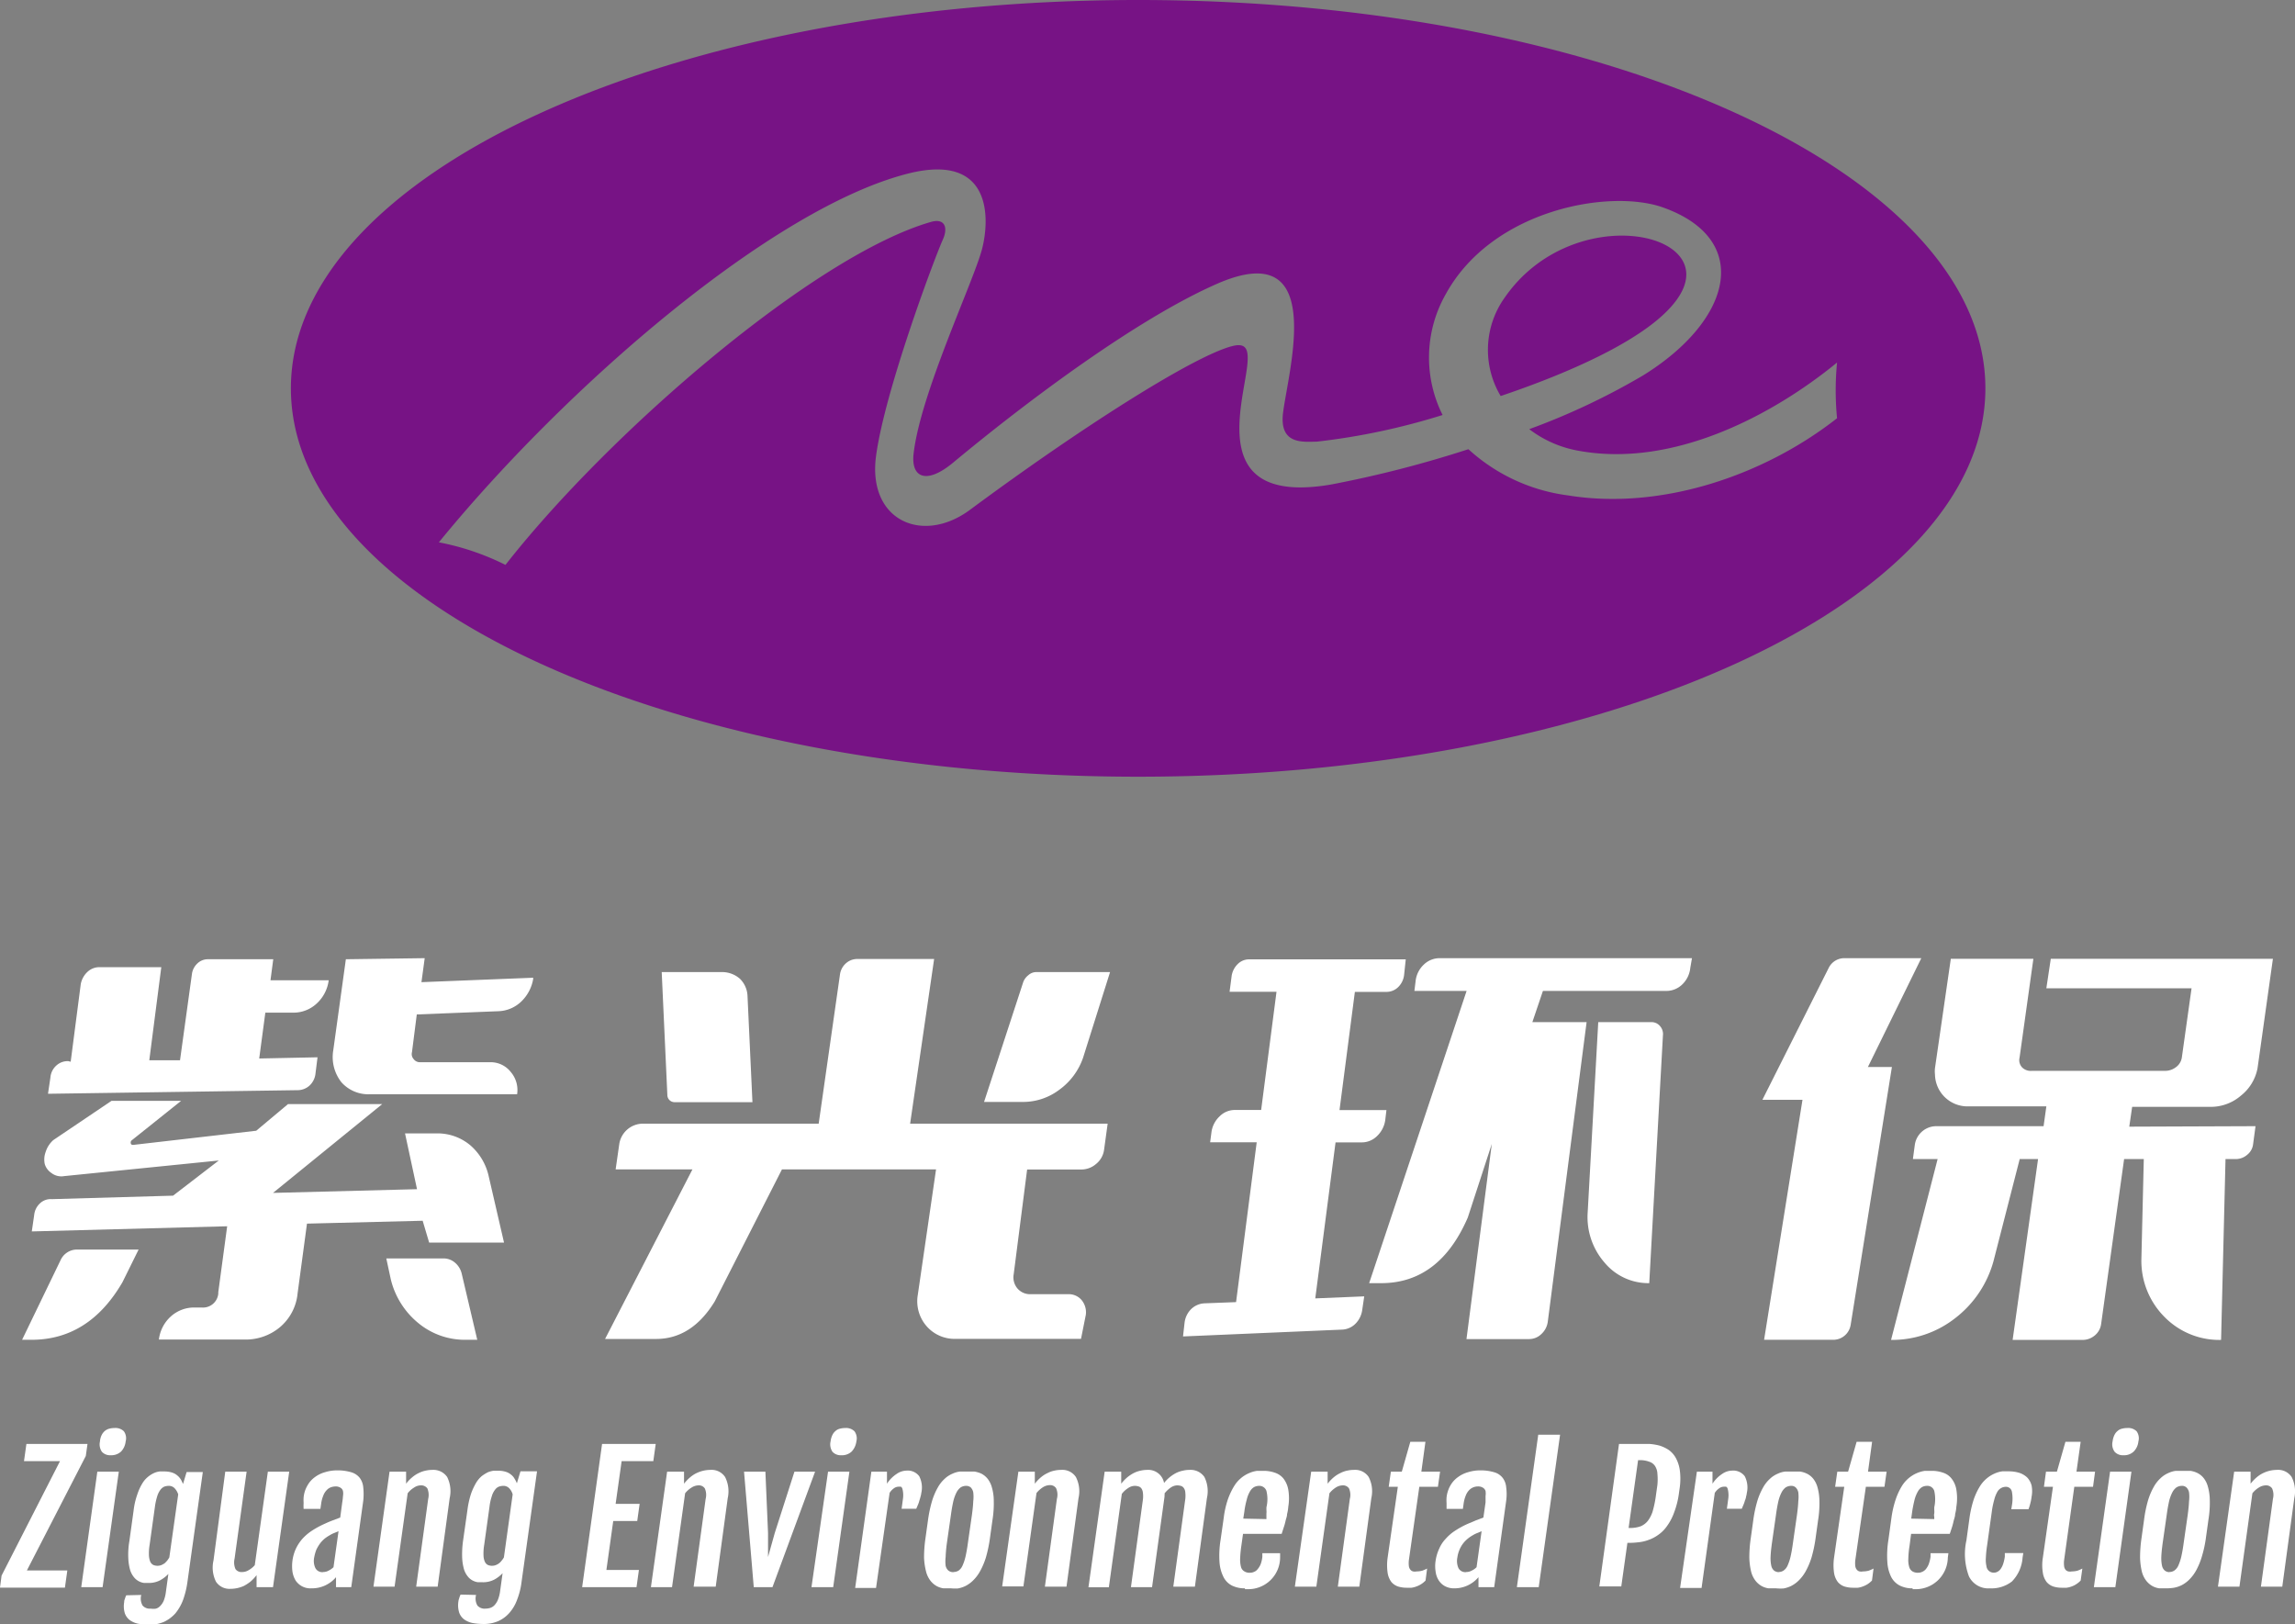
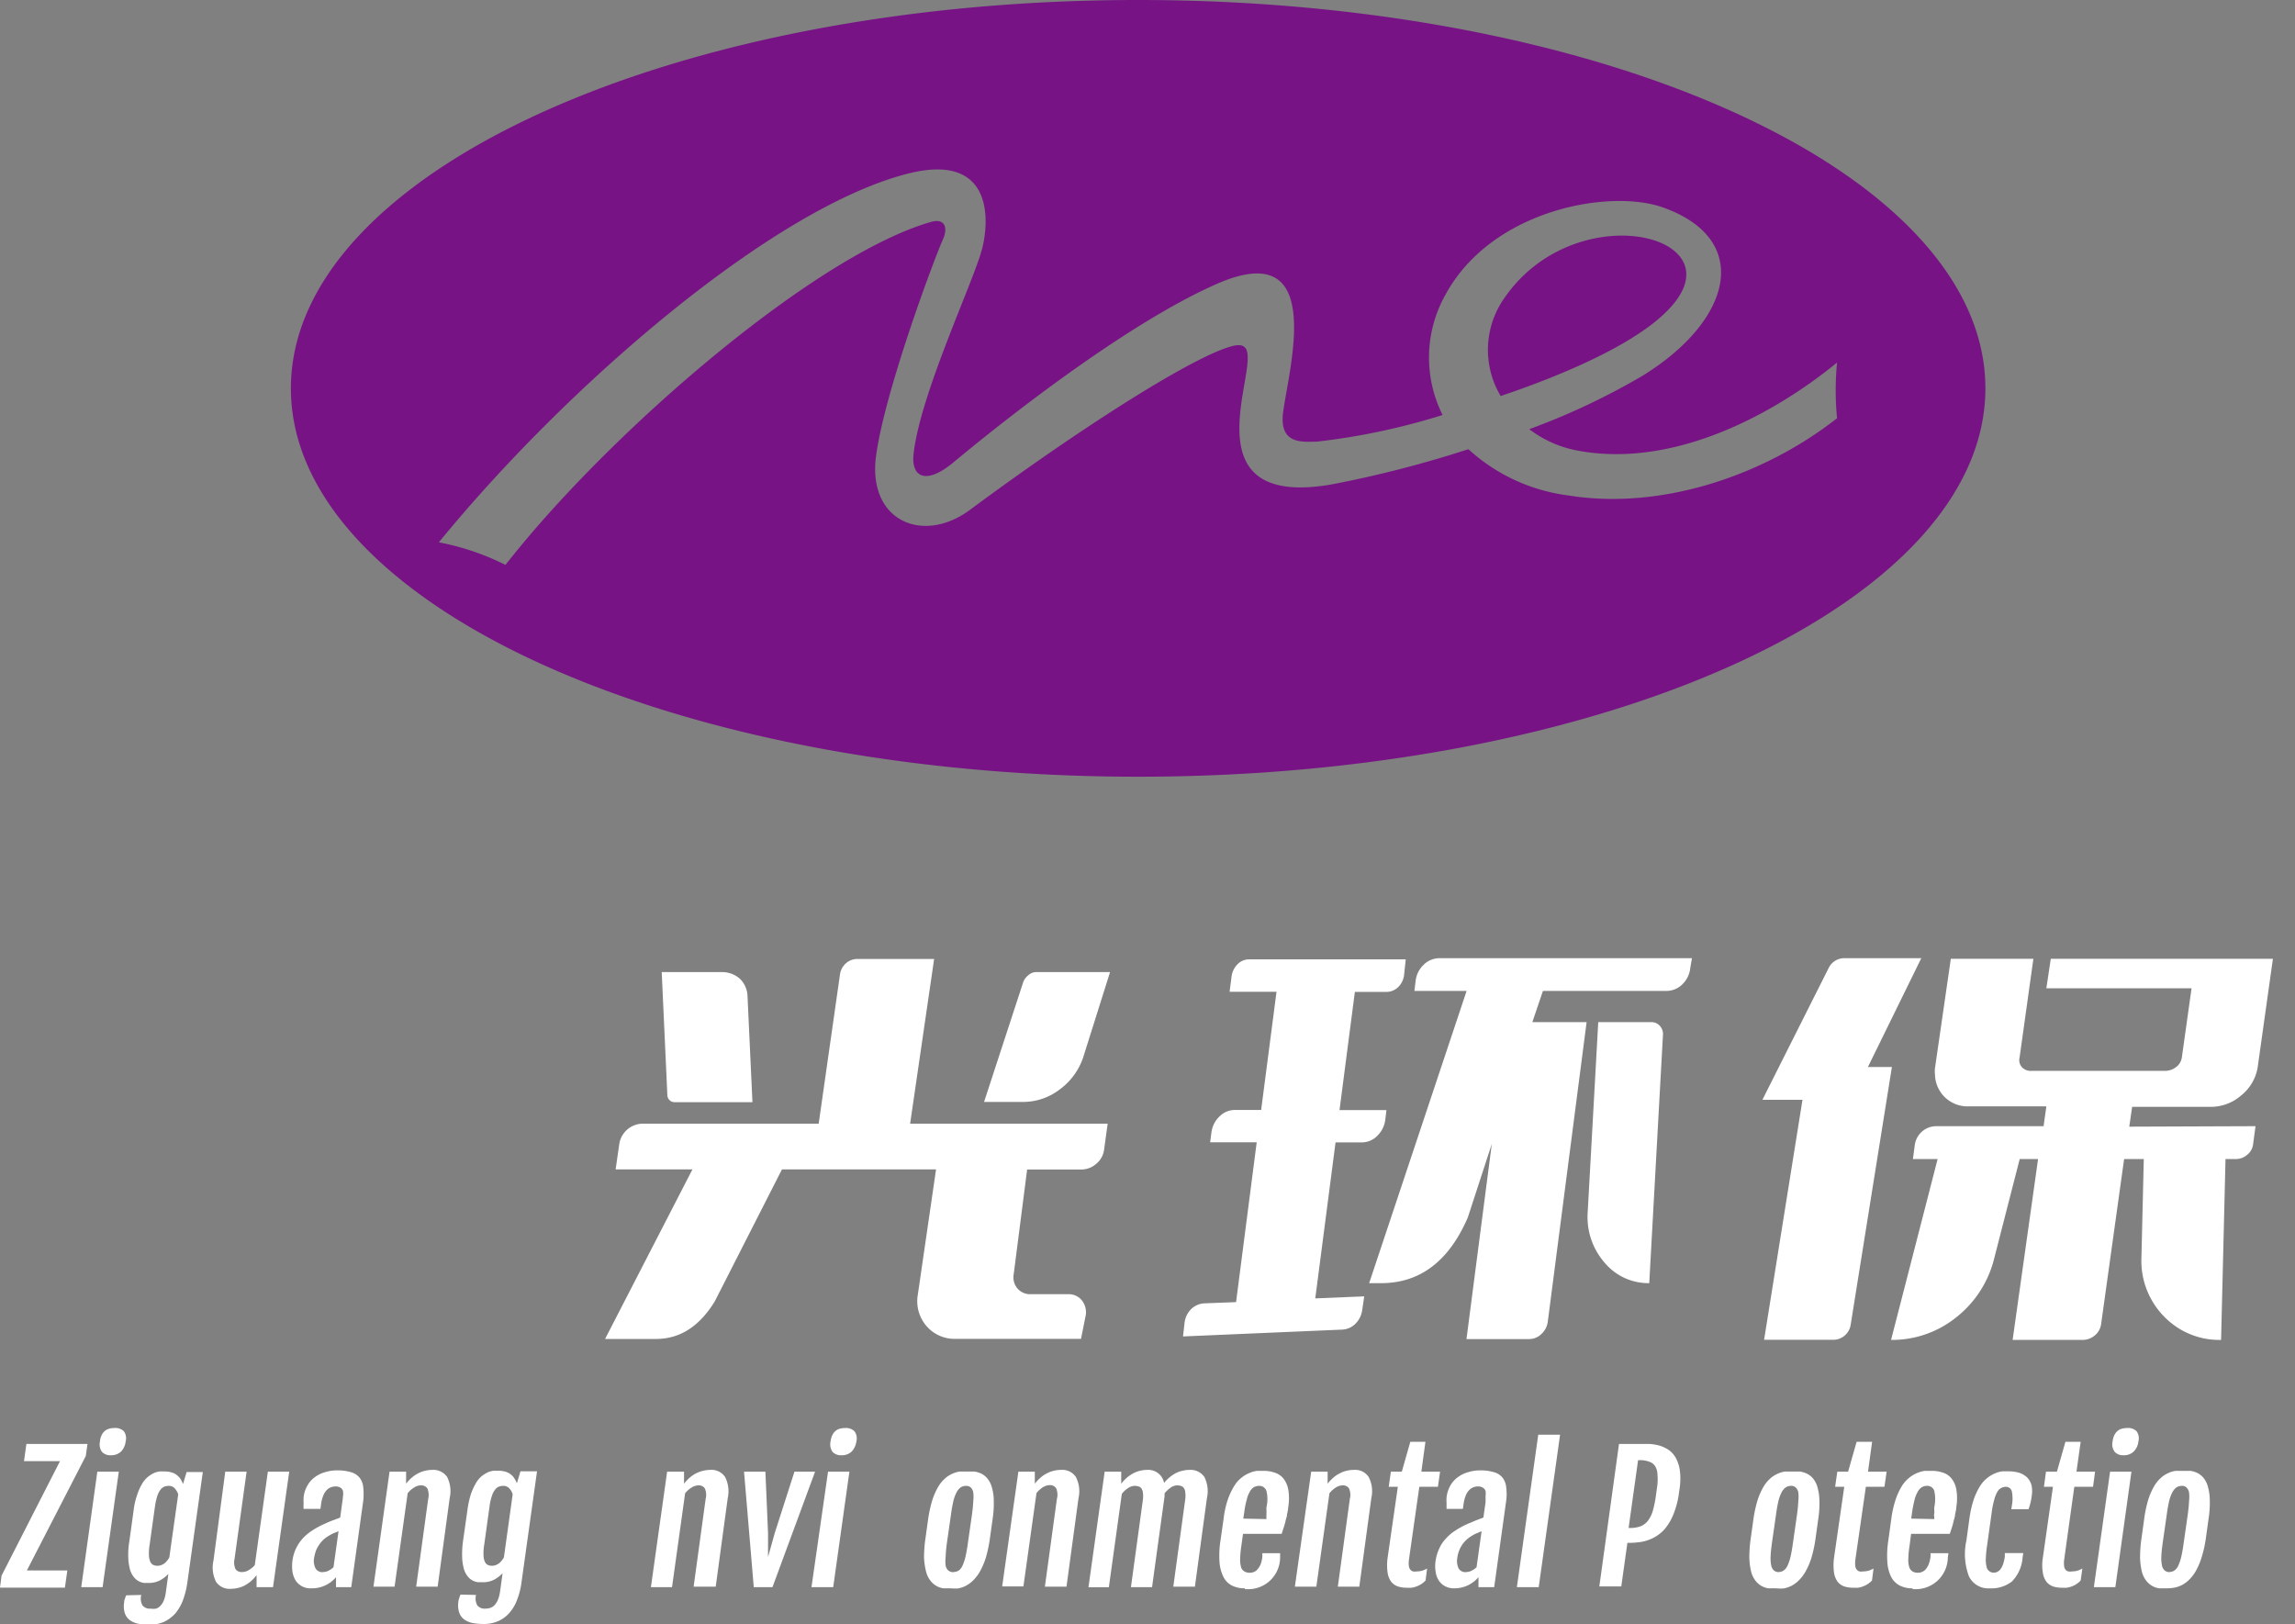
<svg xmlns="http://www.w3.org/2000/svg" viewBox="0 0 191.24 135.34">
  <rect x="0" y="0" width="191.24" height="135.34" fill="#808080" stroke="none" />
  <defs>
    <style>.cls-1{fill:#771385;}.cls-2{fill:#fff;}</style>
  </defs>
  <g id="图层_2" data-name="图层 2">
    <g id="图层_1-2" data-name="图层 1">
      <g id="图层_2-2" data-name="图层 2">
        <g id="Layer_1" data-name="Layer 1">
          <path class="cls-1" d="M94.84,0c-39,0-70.6,14.49-70.6,32.36s31.61,32.36,70.6,32.36,70.6-14.49,70.6-32.36S133.83,0,94.84,0Zm35.82,41.28a15.17,15.17,0,0,1-8.3-3.85,93.93,93.93,0,0,1-11.43,2.94c-10.24,1.76-7.38-6.47-7-9.89.13-1.25,0-1.95-1.21-1.65-3.14.77-12.55,6.73-21.89,13.65C76.89,45.4,72.28,43.39,73,38s4.8-16.3,5.55-18c.47-1,.21-1.86-1-1.5C67.86,21.3,50.79,36,42.12,47.07a21.27,21.27,0,0,0-5.55-1.88c10.61-13,27.78-27.84,39.07-30.72,7.07-1.8,6.85,3.81,6.18,6.33-.76,2.81-5.12,12-5.69,17-.23,2,1.06,2.6,3.28.76,6.22-5.17,15.36-12,22-14.91,9.13-4,6,7,5.52,10.64-.4,2.81,1.68,2.52,2.81,2.51a55.91,55.91,0,0,0,10.47-2.22,10.69,10.69,0,0,1,.27-10.08c3.88-7.06,13.66-8.78,18.08-7.22,7.49,2.66,5.82,9.38-1.64,14a57.5,57.5,0,0,1-9.49,4.48,9.45,9.45,0,0,0,4,1.78c8,1.52,16.36-3,21.65-7.33a24,24,0,0,0,0,4.64C147,39.62,138.44,42.54,130.66,41.28ZM125.05,33a7.49,7.49,0,0,1,.34-8.21c5.69-8.22,18.51-5.45,14.29.24C137.45,28.07,131.27,30.9,125.05,33Z" />
-           <path class="cls-2" d="M10.2,106.85q-2.79,4.79-7.58,4.79H1.84L5.05,105a1.5,1.5,0,0,1,1.34-.88h5.16Zm4.22-7.22,3.81-2.93L5.35,98a1.35,1.35,0,0,1-1.08-.27A1.36,1.36,0,0,1,3.73,97a1.8,1.8,0,0,1,.07-1,2.21,2.21,0,0,1,.64-1l4.85-3.27h5.8L11,95a.24.24,0,0,0-.1.27c0,.09.09.13.2.13l10.25-1.18L24,92h7.85l-9.1,7.4,12-.31-1-4.65h2.7a4.25,4.25,0,0,1,2.75,1A4.76,4.76,0,0,1,40.72,98L42,103.54H35.76l-.54-1.82-9.64.24-.78,5.8a4.2,4.2,0,0,1-1.51,2.86,4.45,4.45,0,0,1-2.84,1H13.24a3.08,3.08,0,0,1,1-1.93,2.89,2.89,0,0,1,2-.74h.57a1.28,1.28,0,0,0,1.38-1.16v-.12l.74-5.49-16.28.43.2-1.38a1.53,1.53,0,0,1,.46-.94,1.29,1.29,0,0,1,1-.37ZM5.89,88.47,6.73,82a1.86,1.86,0,0,1,.54-1,1.46,1.46,0,0,1,1.05-.41h5.12l-1,7.76H15l1-7.24a1.47,1.47,0,0,1,.47-.85,1.25,1.25,0,0,1,.84-.33h5.46l-.23,1.75h4.85a3.16,3.16,0,0,1-1,1.94,2.84,2.84,0,0,1-2,.76H22.11L21.6,88.2l4.86-.1-.17,1.35a1.59,1.59,0,0,1-.49,1,1.48,1.48,0,0,1-1,.39L4,91.14l.2-1.35a1.5,1.5,0,0,1,.49-1,1.41,1.41,0,0,1,1-.37Zm29.5-8.63-.27,2,9.31-.37v.1a3.4,3.4,0,0,1-1,1.89,2.89,2.89,0,0,1-1.89.8l-6.81.27-.4,3.14a.62.62,0,0,0,.13.57.64.64,0,0,0,.54.27h5.87a2.12,2.12,0,0,1,1.68.8,2.31,2.31,0,0,1,.54,1.87H30.81a3,3,0,0,1-2.36-1,3.39,3.39,0,0,1-.68-2.66l1.05-7.59Zm4.38,31.8h-1a6.09,6.09,0,0,1-3.92-1.4,6.76,6.76,0,0,1-2.29-3.66l-.37-1.72h4.72a1.46,1.46,0,0,1,1,.35,1.71,1.71,0,0,1,.56.9Z" />
          <path class="cls-2" d="M57.7,97.44H51.3l.3-2.09a2,2,0,0,1,2-1.72H68.22L70,81.16a1.51,1.51,0,0,1,.5-.9,1.41,1.41,0,0,1,1-.35h6.34l-2,13.72H92.3L92,95.82A1.83,1.83,0,0,1,91.32,97a1.87,1.87,0,0,1-1.21.45H85.59l-1.12,8.73a1.44,1.44,0,0,0,.31,1.18,1.39,1.39,0,0,0,1.11.48H89a1.4,1.4,0,0,1,1.13.49,1.6,1.6,0,0,1,.35,1.23l-.4,2H79.69a3.09,3.09,0,0,1-2.5-1.08,3.16,3.16,0,0,1-.71-2.59L78,97.44H65.16l-5.6,11c-1.28,2.09-2.92,3.14-4.92,3.13H50.42Zm5-5.6H56.22a.6.6,0,0,1-.61-.59h0L55.14,81h5a2.24,2.24,0,0,1,1.52.56A2.12,2.12,0,0,1,62.29,83Zm27.55-3.7a5.5,5.5,0,0,1-2,2.68,5,5,0,0,1-3,1H82l3.27-10a1.3,1.3,0,0,1,.42-.56A1,1,0,0,1,86.3,81h6.2Z" />
          <path class="cls-2" d="M103,108.5l1.72-13.32h-3.88l.11-.84a2.21,2.21,0,0,1,.69-1.33,1.78,1.78,0,0,1,1.29-.52h2.16l1.28-9.85h-3.91l.17-1.31a1.75,1.75,0,0,1,.51-1,1.33,1.33,0,0,1,1-.39h13L117,81.26a1.68,1.68,0,0,1-.5,1,1.39,1.39,0,0,1-1,.39h-2.6l-1.28,9.85h3.91l-.1.84a2.26,2.26,0,0,1-.69,1.33,1.8,1.8,0,0,1-1.3.52h-2.15l-1.69,13,4.08-.17-.17,1.15a2,2,0,0,1-.56,1.13,1.67,1.67,0,0,1-1.09.49l-13.28.57.13-1.15a1.9,1.9,0,0,1,.56-1.14,1.7,1.7,0,0,1,1.13-.47Zm21.31-13.18-2,6.13q-2.37,5.47-7.22,5.47h-1l8.12-24.35h-4.35l.1-.81a2.2,2.2,0,0,1,.68-1.38,1.9,1.9,0,0,1,1.35-.54h21l-.14.81a2.21,2.21,0,0,1-.67,1.38,1.9,1.9,0,0,1-1.35.54H128.57l-.88,2.6h4.52l-3.24,25a1.68,1.68,0,0,1-.54,1,1.45,1.45,0,0,1-1,.41H122.2Zm8.87-10.15h4.41a.92.92,0,0,1,.73.32,1,1,0,0,1,.25.79l-1.14,20.64a4.75,4.75,0,0,1-3.73-1.72,5.76,5.76,0,0,1-1.4-4.18Z" />
          <path class="cls-2" d="M153.66,79.84h6.44l-4.45,9.07h2l-3.44,21.51a1.47,1.47,0,0,1-1.49,1.22H147l3.2-20h-3.34l5.53-11A1.45,1.45,0,0,1,153.66,79.84Zm34.29,14-.2,1.49a1.31,1.31,0,0,1-.49.89,1.45,1.45,0,0,1-1,.36h-.81l-.37,15.07a6.4,6.4,0,0,1-4.74-1.94,6.61,6.61,0,0,1-1.9-4.81l.2-8.32H177l-1.92,13.78a1.48,1.48,0,0,1-.54.93,1.57,1.57,0,0,1-1,.36h-5.83l2.12-15.07H168.3l-2.19,8.53a9,9,0,0,1-3.19,4.73,8.53,8.53,0,0,1-5.34,1.81l3.88-15.07H159.4l.16-1.19a1.81,1.81,0,0,1,1.79-1.55h8.94l.23-1.65H164a2.71,2.71,0,0,1-2.76-2.66,2.37,2.37,0,0,1,0-.53l1.32-9.11h6.88l-1.15,8.23a.88.88,0,0,0,.2.81,1,1,0,0,0,.81.3h11.1a1.48,1.48,0,0,0,.91-.3,1.21,1.21,0,0,0,.5-.81l.81-5.77H170.52l.37-2.46H189.4L188.12,89a3.81,3.81,0,0,1-1.38,2.29,3.85,3.85,0,0,1-2.53.94h-6.54l-.24,1.65Z" />
          <path class="cls-2" d="M.13,131.29,5,121.75H2l.2-1.43H7.29l-.14,1-4.91,9.54H5.61l-.2,1.43H0Z" />
          <path class="cls-2" d="M8.11,122.63H9.9l-1.35,9.62H6.77Zm1.12-1.37a.93.93,0,0,1-.74-.29,1.09,1.09,0,0,1-.16-.86,1.44,1.44,0,0,1,.14-.53,1.06,1.06,0,0,1,.26-.34,1,1,0,0,1,.36-.19,1.76,1.76,0,0,1,.46-.06,1,1,0,0,1,.77.27,1,1,0,0,1,.15.85,1.43,1.43,0,0,1-.39.85A1.2,1.2,0,0,1,9.23,121.26Z" />
          <path class="cls-2" d="M11.77,132.9a1.17,1.17,0,0,0,.11.88.79.79,0,0,0,.68.26,1.29,1.29,0,0,0,.44,0,.8.8,0,0,0,.35-.22,1.42,1.42,0,0,0,.29-.43,2.92,2.92,0,0,0,.18-.72l.21-1.52a2.76,2.76,0,0,1-.69.53,2,2,0,0,1-1,.22H12a1.31,1.31,0,0,1-.84-.48,1.79,1.79,0,0,1-.32-.61,4.24,4.24,0,0,1-.15-1,6.46,6.46,0,0,1,.09-1.39l.35-2.53a6.1,6.1,0,0,1,.3-1.33,4.46,4.46,0,0,1,.41-.92,2.1,2.1,0,0,1,.49-.58,2.29,2.29,0,0,1,.51-.32,1.55,1.55,0,0,1,.48-.13h.4a2.1,2.1,0,0,1,.61.09,1.26,1.26,0,0,1,.44.24,1.38,1.38,0,0,1,.3.34,2.64,2.64,0,0,1,.18.38l.3-1H16.9l-1.29,9.22a7.32,7.32,0,0,1-.36,1.45,4,4,0,0,1-.64,1.11,3,3,0,0,1-.94.7,3,3,0,0,1-1.26.24,5.26,5.26,0,0,1-.89-.08,1.82,1.82,0,0,1-.7-.3,1.21,1.21,0,0,1-.42-.58,2,2,0,0,1-.05-.93.47.47,0,0,1,.05-.24,1.75,1.75,0,0,1,.12-.32Zm1.36-2.43a.87.87,0,0,0,.32-.06,1.82,1.82,0,0,0,.27-.15,2.39,2.39,0,0,0,.22-.23,2.33,2.33,0,0,0,.17-.26l.74-5.25a1.32,1.32,0,0,0-.29-.5.66.66,0,0,0-.51-.21,1.16,1.16,0,0,0-.37.07.84.84,0,0,0-.32.27,1.74,1.74,0,0,0-.26.53,5.19,5.19,0,0,0-.19.87l-.44,3.16a4.34,4.34,0,0,0-.06.88,1.68,1.68,0,0,0,.11.54.59.59,0,0,0,.25.27A.89.89,0,0,0,13.13,130.47Z" />
          <path class="cls-2" d="M18.77,122.63h1.78l-1,7.23a1.4,1.4,0,0,0,.07.88.6.6,0,0,0,.55.25,1,1,0,0,0,.54-.15,1.92,1.92,0,0,0,.52-.42l1.09-7.79H24.1l-1.35,9.62H21.38v-1h0a3.39,3.39,0,0,1-.52.55,3.84,3.84,0,0,1-.54.35,2.72,2.72,0,0,1-.55.18,2.57,2.57,0,0,1-.55.06A1.35,1.35,0,0,1,18,131.8a2.64,2.64,0,0,1-.21-1.77Z" />
          <path class="cls-2" d="M25.93,132.35a1.47,1.47,0,0,1-1.3-.66,2.06,2.06,0,0,1-.26-.73,3.54,3.54,0,0,1,0-.92,3.48,3.48,0,0,1,.29-1,3.52,3.52,0,0,1,.55-.83,4.06,4.06,0,0,1,.81-.68,7.21,7.21,0,0,1,1.06-.57c.19-.09.4-.18.64-.27l.63-.24.17-1.27a4.6,4.6,0,0,0,.06-.52,1.21,1.21,0,0,0,0-.42.45.45,0,0,0-.2-.27.73.73,0,0,0-.43-.11,1.22,1.22,0,0,0-.38.07.92.92,0,0,0-.35.24,1.31,1.31,0,0,0-.28.45,2.7,2.7,0,0,0-.18.69l-.06.42H25.3a4.17,4.17,0,0,1,0-.5,3.38,3.38,0,0,1,0-.45,2.4,2.4,0,0,1,.32-1,2.13,2.13,0,0,1,.61-.69,2.55,2.55,0,0,1,.86-.42,3.37,3.37,0,0,1,1-.15,4,4,0,0,1,1.19.16,1.41,1.41,0,0,1,.7.47,1.52,1.52,0,0,1,.29.79,5.15,5.15,0,0,1,0,1.11l-1,7.2H28v-.83a2.62,2.62,0,0,1-2,.93Zm1-1.36a.93.93,0,0,0,.46-.12,1.6,1.6,0,0,0,.4-.28l.42-3-.34.14a2.14,2.14,0,0,0-.4.2,3.07,3.07,0,0,0-.42.28,2.4,2.4,0,0,0-.38.4,3.4,3.4,0,0,0-.31.52,3.69,3.69,0,0,0-.18.65,1.4,1.4,0,0,0,.1.88.65.65,0,0,0,.63.34Z" />
          <path class="cls-2" d="M32.46,122.63h1.38v1h0a3.06,3.06,0,0,1,.53-.55,2.44,2.44,0,0,1,.55-.35,2.31,2.31,0,0,1,.56-.19,2.57,2.57,0,0,1,.55-.06,1.39,1.39,0,0,1,1.23.59,2.64,2.64,0,0,1,.21,1.77l-1,7.37H34.68l1-7.31a1.4,1.4,0,0,0-.07-.88.63.63,0,0,0-.55-.25,1,1,0,0,0-.55.18,1.9,1.9,0,0,0-.54.48l-1.09,7.78H31.12Z" />
          <path class="cls-2" d="M39.67,132.9a1.17,1.17,0,0,0,.11.88.79.79,0,0,0,.68.26,1.32,1.32,0,0,0,.39-.06.87.87,0,0,0,.35-.22,1.52,1.52,0,0,0,.28-.43,2.94,2.94,0,0,0,.19-.72l.21-1.52a2.76,2.76,0,0,1-.69.53,2,2,0,0,1-1,.22h-.37a1.28,1.28,0,0,1-.43-.14,1.23,1.23,0,0,1-.41-.34,1.79,1.79,0,0,1-.32-.61,4.24,4.24,0,0,1-.15-1,8.11,8.11,0,0,1,.08-1.39l.36-2.53a7.51,7.51,0,0,1,.29-1.33,5.1,5.1,0,0,1,.42-.92,2.25,2.25,0,0,1,.48-.58,3.36,3.36,0,0,1,.51-.32,2,2,0,0,1,.48-.13h.41a2.1,2.1,0,0,1,.61.09,1.26,1.26,0,0,1,.44.24,1.05,1.05,0,0,1,.29.34,1.93,1.93,0,0,1,.19.38l.3-1h1.38l-1.29,9.22a6,6,0,0,1-.36,1.45,3.42,3.42,0,0,1-.64,1.11,2.69,2.69,0,0,1-.94.7,3,3,0,0,1-1.25.24,5.26,5.26,0,0,1-.89-.08,1.82,1.82,0,0,1-.7-.3,1.21,1.21,0,0,1-.42-.58,2.09,2.09,0,0,1-.06-.93,1.05,1.05,0,0,1,.06-.24,1.75,1.75,0,0,1,.12-.32ZM41,130.47a.87.87,0,0,0,.32-.06,1.17,1.17,0,0,0,.27-.15,1.2,1.2,0,0,0,.22-.23,1.51,1.51,0,0,0,.18-.26l.73-5.25a1.18,1.18,0,0,0-.28-.5.66.66,0,0,0-.51-.21,1.16,1.16,0,0,0-.37.07.76.76,0,0,0-.32.27,1.54,1.54,0,0,0-.26.53,4.22,4.22,0,0,0-.19.87l-.44,3.16a4.34,4.34,0,0,0-.06.88,1.41,1.41,0,0,0,.11.54.55.55,0,0,0,.25.27A.84.84,0,0,0,41,130.47Z" />
-           <path class="cls-2" d="M50.17,120.32h4.47l-.2,1.43H51.8l-.5,3.56h2l-.2,1.43h-2l-.57,4.08h2.71l-.2,1.43H48.51Z" />
          <path class="cls-2" d="M55.59,122.63H57v1h0a3.45,3.45,0,0,1,.53-.55,2.44,2.44,0,0,1,.55-.35,2.68,2.68,0,0,1,1.11-.25,1.35,1.35,0,0,1,1.23.59,2.64,2.64,0,0,1,.22,1.77l-1,7.37H57.8l1-7.31a1.34,1.34,0,0,0-.07-.88.6.6,0,0,0-.54-.25,1.12,1.12,0,0,0-.56.18,2.07,2.07,0,0,0-.54.48L56,132.25H54.24Z" />
          <path class="cls-2" d="M62,122.63h1.78l.22,5.11v2h0l.56-2,1.64-5.11h1.72l-3.55,9.62H62.81Z" />
          <path class="cls-2" d="M69,122.63h1.78l-1.35,9.62H67.62Zm1.11-1.37a.93.93,0,0,1-.74-.29,1.09,1.09,0,0,1-.16-.86,1.68,1.68,0,0,1,.15-.53,1,1,0,0,1,.26-.34.84.84,0,0,1,.36-.19,1.76,1.76,0,0,1,.46-.06,1,1,0,0,1,.76.27,1,1,0,0,1,.16.85,1.5,1.5,0,0,1-.4.85,1.19,1.19,0,0,1-.88.3Z" />
-           <path class="cls-2" d="M72.61,122.63h1.3v1a2.81,2.81,0,0,1,.8-.81,1.5,1.5,0,0,1,.82-.28,1.2,1.2,0,0,1,1.07.47,2.06,2.06,0,0,1,.17,1.4,1.5,1.5,0,0,1-.06.29,3.37,3.37,0,0,1-.1.34,2.06,2.06,0,0,1-.12.35l-.14.33H75.13l.12-.89a2,2,0,0,0,0-.49,1.59,1.59,0,0,0-.06-.3.28.28,0,0,0-.12-.16h-.18a.68.68,0,0,0-.41.14,1.27,1.27,0,0,0-.35.38L73,132.32H71.26Z" />
          <path class="cls-2" d="M79.25,132.35q-.31,0-.63,0a1.72,1.72,0,0,1-.59-.2,1.74,1.74,0,0,1-.5-.44,2.08,2.08,0,0,1-.36-.75A5.67,5.67,0,0,1,77,129.8a11.07,11.07,0,0,1,.12-1.63l.21-1.51a10.84,10.84,0,0,1,.34-1.6,5.56,5.56,0,0,1,.48-1.12,2.83,2.83,0,0,1,.57-.72,2.16,2.16,0,0,1,.62-.41,2.05,2.05,0,0,1,.64-.19q.31,0,.63,0h.59a2.11,2.11,0,0,1,.59.18,1.64,1.64,0,0,1,.5.41,2,2,0,0,1,.36.72,4,4,0,0,1,.16,1.13,8.66,8.66,0,0,1-.11,1.61l-.21,1.51a11.25,11.25,0,0,1-.34,1.61,6.12,6.12,0,0,1-.49,1.15,3.33,3.33,0,0,1-.58.76,2.52,2.52,0,0,1-.62.45,2.4,2.4,0,0,1-.64.21A3.88,3.88,0,0,1,79.25,132.35Zm.2-1.36a.82.82,0,0,0,.43-.12,1,1,0,0,0,.32-.4,4,4,0,0,0,.25-.74c.07-.31.14-.68.2-1.13l.34-2.37c.06-.45.1-.83.11-1.14a3.05,3.05,0,0,0,0-.74.81.81,0,0,0-.21-.41.61.61,0,0,0-.39-.13.87.87,0,0,0-.45.13,1.23,1.23,0,0,0-.34.41,3.28,3.28,0,0,0-.27.74c-.07.31-.14.69-.2,1.14l-.34,2.37c-.06.45-.09.82-.1,1.13a3.05,3.05,0,0,0,0,.74.74.74,0,0,0,.23.4.64.64,0,0,0,.42.13Z" />
          <path class="cls-2" d="M84.86,122.63h1.37v1h0a3.45,3.45,0,0,1,.53-.55,2.5,2.5,0,0,1,.56-.35,2.11,2.11,0,0,1,.55-.19,2.57,2.57,0,0,1,.55-.06,1.35,1.35,0,0,1,1.23.59,2.59,2.59,0,0,1,.22,1.77l-1,7.37h-1.8l1-7.31A1.34,1.34,0,0,0,88,124a.6.6,0,0,0-.54-.25,1.12,1.12,0,0,0-.56.18,2.2,2.2,0,0,0-.53.48l-1.09,7.78H83.51Z" />
          <path class="cls-2" d="M92.05,122.63h1.38v1h0a3.45,3.45,0,0,1,.53-.55,3.11,3.11,0,0,1,.54-.35,2.31,2.31,0,0,1,.56-.19,2.57,2.57,0,0,1,.55-.06A1.33,1.33,0,0,1,97,123.57a3.2,3.2,0,0,1,.52-.52,3.06,3.06,0,0,1,.54-.34,2.52,2.52,0,0,1,.53-.17,2.48,2.48,0,0,1,.54-.06,1.39,1.39,0,0,1,1.23.59,2.64,2.64,0,0,1,.21,1.77l-1,7.37h-1.8l1-7.31a2.35,2.35,0,0,0,0-.53.67.67,0,0,0-.1-.34.47.47,0,0,0-.22-.2,1.15,1.15,0,0,0-.37-.06,1,1,0,0,0-.52.18,2.42,2.42,0,0,0-.52.49.29.29,0,0,1,0,.13v.13L96,132.25H94.24l1-7.31a2.35,2.35,0,0,0,0-.53.83.83,0,0,0-.1-.34.45.45,0,0,0-.23-.2,1.13,1.13,0,0,0-.36-.06A1,1,0,0,0,94,124a2,2,0,0,0-.52.48l-1.08,7.78H90.7Z" />
          <path class="cls-2" d="M103.74,132.35a2.39,2.39,0,0,1-1.08-.23,1.6,1.6,0,0,1-.71-.72,3.22,3.22,0,0,1-.33-1.25,8.12,8.12,0,0,1,.09-1.84l.26-1.82a7.65,7.65,0,0,1,.35-1.56,5.81,5.81,0,0,1,.52-1.1,2.7,2.7,0,0,1,1.27-1.09,2.45,2.45,0,0,1,.64-.18h.57a2.74,2.74,0,0,1,.9.15,1.53,1.53,0,0,1,.72.48,2.11,2.11,0,0,1,.41.93,4.35,4.35,0,0,1,0,1.44,3.13,3.13,0,0,1-.1.6c0,.2-.09.39-.13.59a4.58,4.58,0,0,1-.16.56l-.16.5h-3.22l-.14,1a9.5,9.5,0,0,0-.1,1.06,2.32,2.32,0,0,0,.07.69.6.6,0,0,0,.27.37.8.8,0,0,0,.48.12.75.75,0,0,0,.33-.07.65.65,0,0,0,.3-.22,1.5,1.5,0,0,0,.25-.4,2.38,2.38,0,0,0,.15-.64v-.3h1.48v.37a2.65,2.65,0,0,1-2.69,2.63h-.24Zm1.79-5.77v-.47a1.31,1.31,0,0,0,0-.28v-.23a2.89,2.89,0,0,0,0-1.37.62.62,0,0,0-.61-.42.92.92,0,0,0-.43.11,1,1,0,0,0-.34.37,2.39,2.39,0,0,0-.26.67,6.81,6.81,0,0,0-.2,1l-.09.58Z" />
          <path class="cls-2" d="M109.26,122.63h1.37v1h0a3.45,3.45,0,0,1,.53-.55,2.5,2.5,0,0,1,.56-.35,2.11,2.11,0,0,1,.55-.19,2.57,2.57,0,0,1,.55-.06,1.35,1.35,0,0,1,1.23.59,2.59,2.59,0,0,1,.22,1.77l-1,7.37h-1.79l1-7.31a1.34,1.34,0,0,0-.07-.88.6.6,0,0,0-.54-.25,1.12,1.12,0,0,0-.56.18,2.2,2.2,0,0,0-.53.48l-1.09,7.78H107.9Z" />
          <path class="cls-2" d="M116.48,123.89h-.76l.18-1.26h.91l.71-2.49h1.26l-.34,2.49H120l-.18,1.26h-1.55L117.4,130a2.09,2.09,0,0,0,0,.5.58.58,0,0,0,.13.3.4.4,0,0,0,.22.14.71.71,0,0,0,.29,0,1.84,1.84,0,0,0,.47-.06,3,3,0,0,0,.41-.18l-.13,1a1.91,1.91,0,0,1-.38.31,2.09,2.09,0,0,1-.4.19,1.8,1.8,0,0,1-.4.1h-.39a2.44,2.44,0,0,1-.71-.1,1.25,1.25,0,0,1-.56-.37,1.69,1.69,0,0,1-.32-.77,4.5,4.5,0,0,1,0-1.27Z" />
          <path class="cls-2" d="M121.18,132.35a1.59,1.59,0,0,1-.77-.18,1.41,1.41,0,0,1-.52-.48,1.73,1.73,0,0,1-.26-.73,2.84,2.84,0,0,1,0-.92,3.5,3.5,0,0,1,.3-1,2.73,2.73,0,0,1,.55-.83,3.74,3.74,0,0,1,.8-.68,7.21,7.21,0,0,1,1.06-.57l.64-.27.63-.24.18-1.27v-.52a1.48,1.48,0,0,0,0-.42.51.51,0,0,0-.21-.27.73.73,0,0,0-.43-.11,1,1,0,0,0-.73.31,1.31,1.31,0,0,0-.28.45,2.7,2.7,0,0,0-.18.69l-.06.42h-1.36v-.5a3.38,3.38,0,0,1,0-.45,2.55,2.55,0,0,1,.32-1,2.16,2.16,0,0,1,.62-.69,2.55,2.55,0,0,1,.86-.42,3.37,3.37,0,0,1,1-.15,3.91,3.91,0,0,1,1.18.16,1.35,1.35,0,0,1,.7.47,1.49,1.49,0,0,1,.29.79,4.13,4.13,0,0,1,0,1.11l-1,7.2H123.2v-.83a2.62,2.62,0,0,1-2,.93Zm1-1.36a.93.93,0,0,0,.46-.12,1.38,1.38,0,0,0,.4-.28l.42-3-.33.14a2.22,2.22,0,0,0-.41.2,2.71,2.71,0,0,0-.41.28,2.33,2.33,0,0,0-.69.92,2.52,2.52,0,0,0-.18.65,1.47,1.47,0,0,0,.09.88.65.65,0,0,0,.63.34Z" />
          <path class="cls-2" d="M128.18,119.55H130l-1.78,12.7H126.4Z" />
          <path class="cls-2" d="M134.91,120.32h2.58a4.58,4.58,0,0,1,.81.14,3,3,0,0,1,.74.35,2,2,0,0,1,.59.65,3,3,0,0,1,.34,1,5.38,5.38,0,0,1,0,1.5l-.06.42a7.06,7.06,0,0,1-.4,1.63,4.5,4.5,0,0,1-.6,1.15,2.89,2.89,0,0,1-.74.74,3.12,3.12,0,0,1-.81.42,3.26,3.26,0,0,1-.82.19,6.47,6.47,0,0,1-.76.05h-.17l-.51,3.63h-1.83Zm.94,7a2.54,2.54,0,0,0,.86-.14,1.49,1.49,0,0,0,.6-.45,2.62,2.62,0,0,0,.4-.78,9.06,9.06,0,0,0,.25-1.15l.15-1.07a4.71,4.71,0,0,0,0-.92,1.29,1.29,0,0,0-.19-.64.9.9,0,0,0-.49-.37,2.16,2.16,0,0,0-.83-.13h-.1l-.79,5.65Z" />
-           <path class="cls-2" d="M141.4,122.63h1.3v1a2.81,2.81,0,0,1,.8-.81,1.5,1.5,0,0,1,.82-.28,1.2,1.2,0,0,1,1.07.47,2.06,2.06,0,0,1,.17,1.4,1.5,1.5,0,0,1-.06.29,1.18,1.18,0,0,1-.1.34,2.06,2.06,0,0,1-.12.35l-.14.33H143.9l.12-.89a2,2,0,0,0,0-.49,1.59,1.59,0,0,0-.06-.3.26.26,0,0,0-.13-.16h-.17a.68.68,0,0,0-.41.14,1.31,1.31,0,0,0-.36.38l-1.1,7.92H140Z" />
          <path class="cls-2" d="M148,132.35q-.31,0-.63,0a1.72,1.72,0,0,1-.59-.2,1.74,1.74,0,0,1-.5-.44,2.08,2.08,0,0,1-.36-.75,5.67,5.67,0,0,1-.15-1.16,11.07,11.07,0,0,1,.12-1.63l.21-1.51a10.84,10.84,0,0,1,.34-1.6,5.56,5.56,0,0,1,.48-1.12,2.83,2.83,0,0,1,.57-.72,2.16,2.16,0,0,1,.62-.41,2.05,2.05,0,0,1,.64-.19q.31,0,.63,0H150a2,2,0,0,1,.58.18,1.57,1.57,0,0,1,.51.41,2,2,0,0,1,.36.72,4.34,4.34,0,0,1,.16,1.13,8.66,8.66,0,0,1-.11,1.61l-.21,1.51a11.25,11.25,0,0,1-.34,1.61,6.12,6.12,0,0,1-.49,1.15,3.33,3.33,0,0,1-.58.76,2.52,2.52,0,0,1-.62.45,2.4,2.4,0,0,1-.64.21A3.88,3.88,0,0,1,148,132.35Zm.2-1.36a.76.76,0,0,0,.42-.12,1,1,0,0,0,.33-.4,4,4,0,0,0,.25-.74c.07-.31.14-.68.2-1.13l.34-2.37c.06-.45.1-.83.11-1.14a3.05,3.05,0,0,0,0-.74.78.78,0,0,0-.22-.41.53.53,0,0,0-.38-.13.87.87,0,0,0-.45.13,1.23,1.23,0,0,0-.34.41,3.28,3.28,0,0,0-.27.74c-.07.31-.14.69-.2,1.14l-.34,2.37c-.06.45-.1.82-.11,1.13a3,3,0,0,0,.06.74.74.74,0,0,0,.23.4.67.67,0,0,0,.41.13Z" />
          <path class="cls-2" d="M153.68,123.89h-.76l.18-1.26h.9l.71-2.49H156l-.34,2.49h1.55l-.18,1.26h-1.55L154.6,130a2.09,2.09,0,0,0,0,.5.58.58,0,0,0,.13.3.4.4,0,0,0,.22.14.71.71,0,0,0,.29,0,1.84,1.84,0,0,0,.47-.06,3,3,0,0,0,.41-.18l-.13,1a2.24,2.24,0,0,1-.38.31,2.09,2.09,0,0,1-.4.19,1.8,1.8,0,0,1-.4.1h-.39a2.44,2.44,0,0,1-.71-.1,1.25,1.25,0,0,1-.56-.37,1.69,1.69,0,0,1-.32-.77,4.5,4.5,0,0,1,0-1.27Z" />
          <path class="cls-2" d="M159.38,132.35a2.32,2.32,0,0,1-1.07-.23,1.67,1.67,0,0,1-.72-.72,3.21,3.21,0,0,1-.32-1.25,8.12,8.12,0,0,1,.09-1.84l.25-1.82a8.4,8.4,0,0,1,.36-1.56,5.5,5.5,0,0,1,.51-1.1,2.74,2.74,0,0,1,1.91-1.27H161a2.74,2.74,0,0,1,.9.15,1.46,1.46,0,0,1,.71.48,2,2,0,0,1,.41.93,4.35,4.35,0,0,1,0,1.44,3.13,3.13,0,0,1-.1.6c0,.2-.08.39-.13.59a5.12,5.12,0,0,1-.15.56c-.06.18-.11.35-.17.5h-3.22l-.13,1a7.46,7.46,0,0,0-.1,1.06,2,2,0,0,0,.07.69.65.65,0,0,0,.26.37.85.85,0,0,0,.49.12.71.71,0,0,0,.32-.07.77.77,0,0,0,.31-.22,1.63,1.63,0,0,0,.24-.4,2.86,2.86,0,0,0,.16-.64v-.3h1.49l-.05.37a2.67,2.67,0,0,1-2.71,2.63h-.23Zm1.8-5.77v-.2a.52.52,0,0,1,0-.27,1.31,1.31,0,0,0,0-.28v-.23a3.17,3.17,0,0,0,0-1.37.6.6,0,0,0-.61-.42.88.88,0,0,0-.42.11,1,1,0,0,0-.34.37,2.77,2.77,0,0,0-.27.67c-.08.33-.15.66-.2,1l-.08.58Z" />
          <path class="cls-2" d="M165.81,132.35a1.79,1.79,0,0,1-1.74-1,5.29,5.29,0,0,1-.21-3l.25-1.82a9.26,9.26,0,0,1,.35-1.56,5.5,5.5,0,0,1,.51-1.1,2.72,2.72,0,0,1,.61-.7,2.61,2.61,0,0,1,.64-.39,2.28,2.28,0,0,1,.63-.18h.54a3,3,0,0,1,.89.13,1.74,1.74,0,0,1,.65.39,1.53,1.53,0,0,1,.36.66,2.48,2.48,0,0,1,0,.94,3.82,3.82,0,0,1-.11.57,3.68,3.68,0,0,1-.15.47H167.6l.05-.32a3.12,3.12,0,0,0,0-1.14.5.5,0,0,0-.51-.41.82.82,0,0,0-.72.45,2.64,2.64,0,0,0-.25.66,6.81,6.81,0,0,0-.2,1l-.38,2.73a9.46,9.46,0,0,0-.11,1.07,2.41,2.41,0,0,0,.05.71.6.6,0,0,0,.64.53.52.52,0,0,0,.27-.07.68.68,0,0,0,.26-.22,1.53,1.53,0,0,0,.21-.4,3.5,3.5,0,0,0,.15-.64v-.3h1.54l-.06.37a3.15,3.15,0,0,1-.89,2A2.78,2.78,0,0,1,165.81,132.35Z" />
          <path class="cls-2" d="M171.07,123.89h-.75l.17-1.26h.91l.71-2.49h1.27l-.35,2.49h1.55l-.17,1.26h-1.56L172,130a2.09,2.09,0,0,0,0,.5.56.56,0,0,0,.12.3.43.43,0,0,0,.23.14.71.71,0,0,0,.29,0,1.84,1.84,0,0,0,.47-.06,3,3,0,0,0,.41-.18l-.14,1a1.91,1.91,0,0,1-.38.31,1.76,1.76,0,0,1-.39.19,1.89,1.89,0,0,1-.41.1h-.39a2.37,2.37,0,0,1-.7-.1,1.25,1.25,0,0,1-.56-.37,1.65,1.65,0,0,1-.32-.77,3.87,3.87,0,0,1,0-1.27Z" />
          <path class="cls-2" d="M175.83,122.63h1.78l-1.34,9.62h-1.79Zm1.11-1.37a.92.92,0,0,1-.73-.29,1.05,1.05,0,0,1-.17-.86,1.68,1.68,0,0,1,.15-.53,1,1,0,0,1,.26-.34.84.84,0,0,1,.36-.19,1.76,1.76,0,0,1,.46-.06,1,1,0,0,1,.77.27,1,1,0,0,1,.15.85,1.38,1.38,0,0,1-.4.85A1.16,1.16,0,0,1,176.94,121.26Z" />
          <path class="cls-2" d="M180.56,132.35q-.31,0-.63,0a1.72,1.72,0,0,1-.59-.2,1.74,1.74,0,0,1-.5-.44,2.08,2.08,0,0,1-.36-.75,5.67,5.67,0,0,1-.15-1.16,11.07,11.07,0,0,1,.12-1.63l.21-1.51A10.4,10.4,0,0,1,179,125a5.56,5.56,0,0,1,.48-1.12,2.83,2.83,0,0,1,.57-.72,2.16,2.16,0,0,1,.62-.41,2.05,2.05,0,0,1,.64-.19q.31,0,.63,0h.59a2,2,0,0,1,.58.18,1.57,1.57,0,0,1,.51.41,2,2,0,0,1,.36.72,4.34,4.34,0,0,1,.16,1.13,8.66,8.66,0,0,1-.11,1.61l-.21,1.51a9.83,9.83,0,0,1-.35,1.61,5.82,5.82,0,0,1-.48,1.15,3.33,3.33,0,0,1-.58.76,2.52,2.52,0,0,1-.62.45,2.4,2.4,0,0,1-.64.21A3.92,3.92,0,0,1,180.56,132.35Zm.2-1.36a.76.76,0,0,0,.42-.12,1,1,0,0,0,.33-.4,4,4,0,0,0,.25-.74c.07-.31.14-.68.2-1.13l.34-2.37c.06-.45.1-.83.11-1.14a3.05,3.05,0,0,0,0-.74.78.78,0,0,0-.22-.41.53.53,0,0,0-.38-.13.87.87,0,0,0-.45.13,1.23,1.23,0,0,0-.34.41,3.28,3.28,0,0,0-.27.74c-.07.31-.14.69-.2,1.14l-.34,2.37c-.06.45-.1.82-.11,1.13a3,3,0,0,0,.06.74.74.74,0,0,0,.23.4.64.64,0,0,0,.37.13Z" />
-           <path class="cls-2" d="M186.17,122.63h1.37v1h0a3.45,3.45,0,0,1,.53-.55,2.44,2.44,0,0,1,.55-.35,2.68,2.68,0,0,1,1.11-.25,1.35,1.35,0,0,1,1.23.59,2.64,2.64,0,0,1,.22,1.77l-1,7.37H188.4l1-7.31a1.34,1.34,0,0,0-.07-.88.6.6,0,0,0-.54-.25,1.12,1.12,0,0,0-.56.18,2.07,2.07,0,0,0-.54.48l-1.08,7.78h-1.79Z" />
        </g>
      </g>
    </g>
  </g>
</svg>